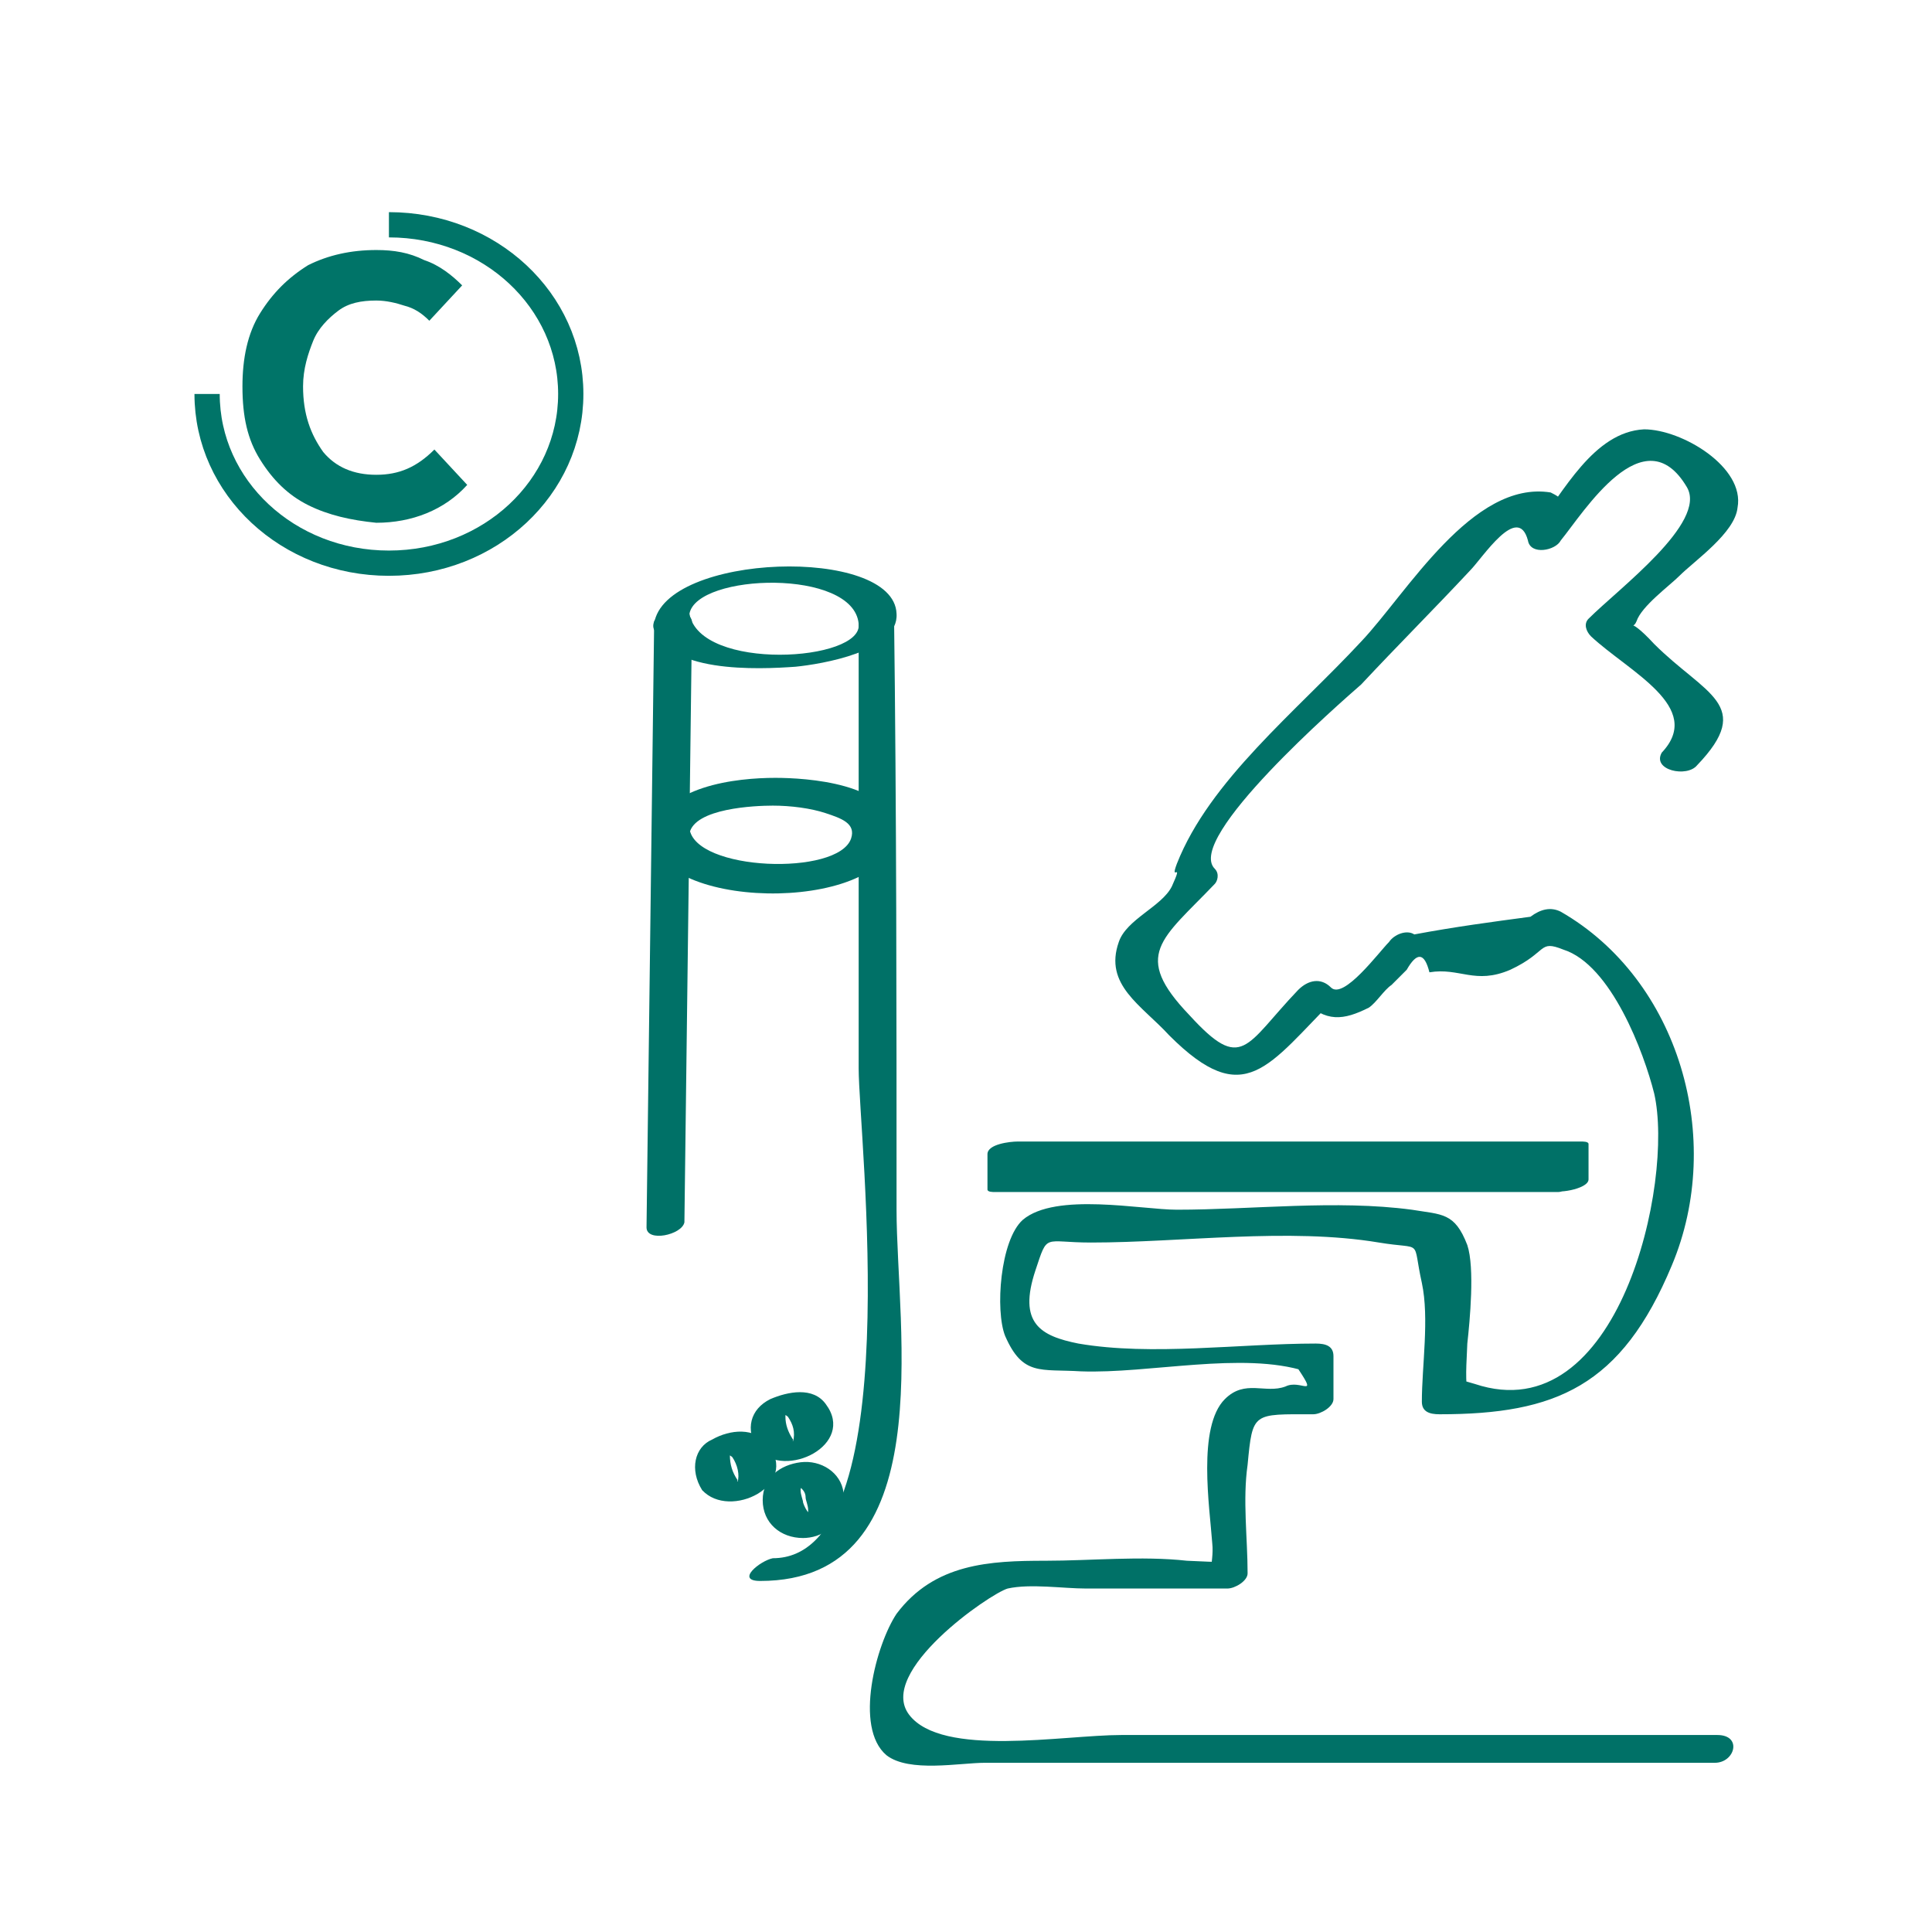
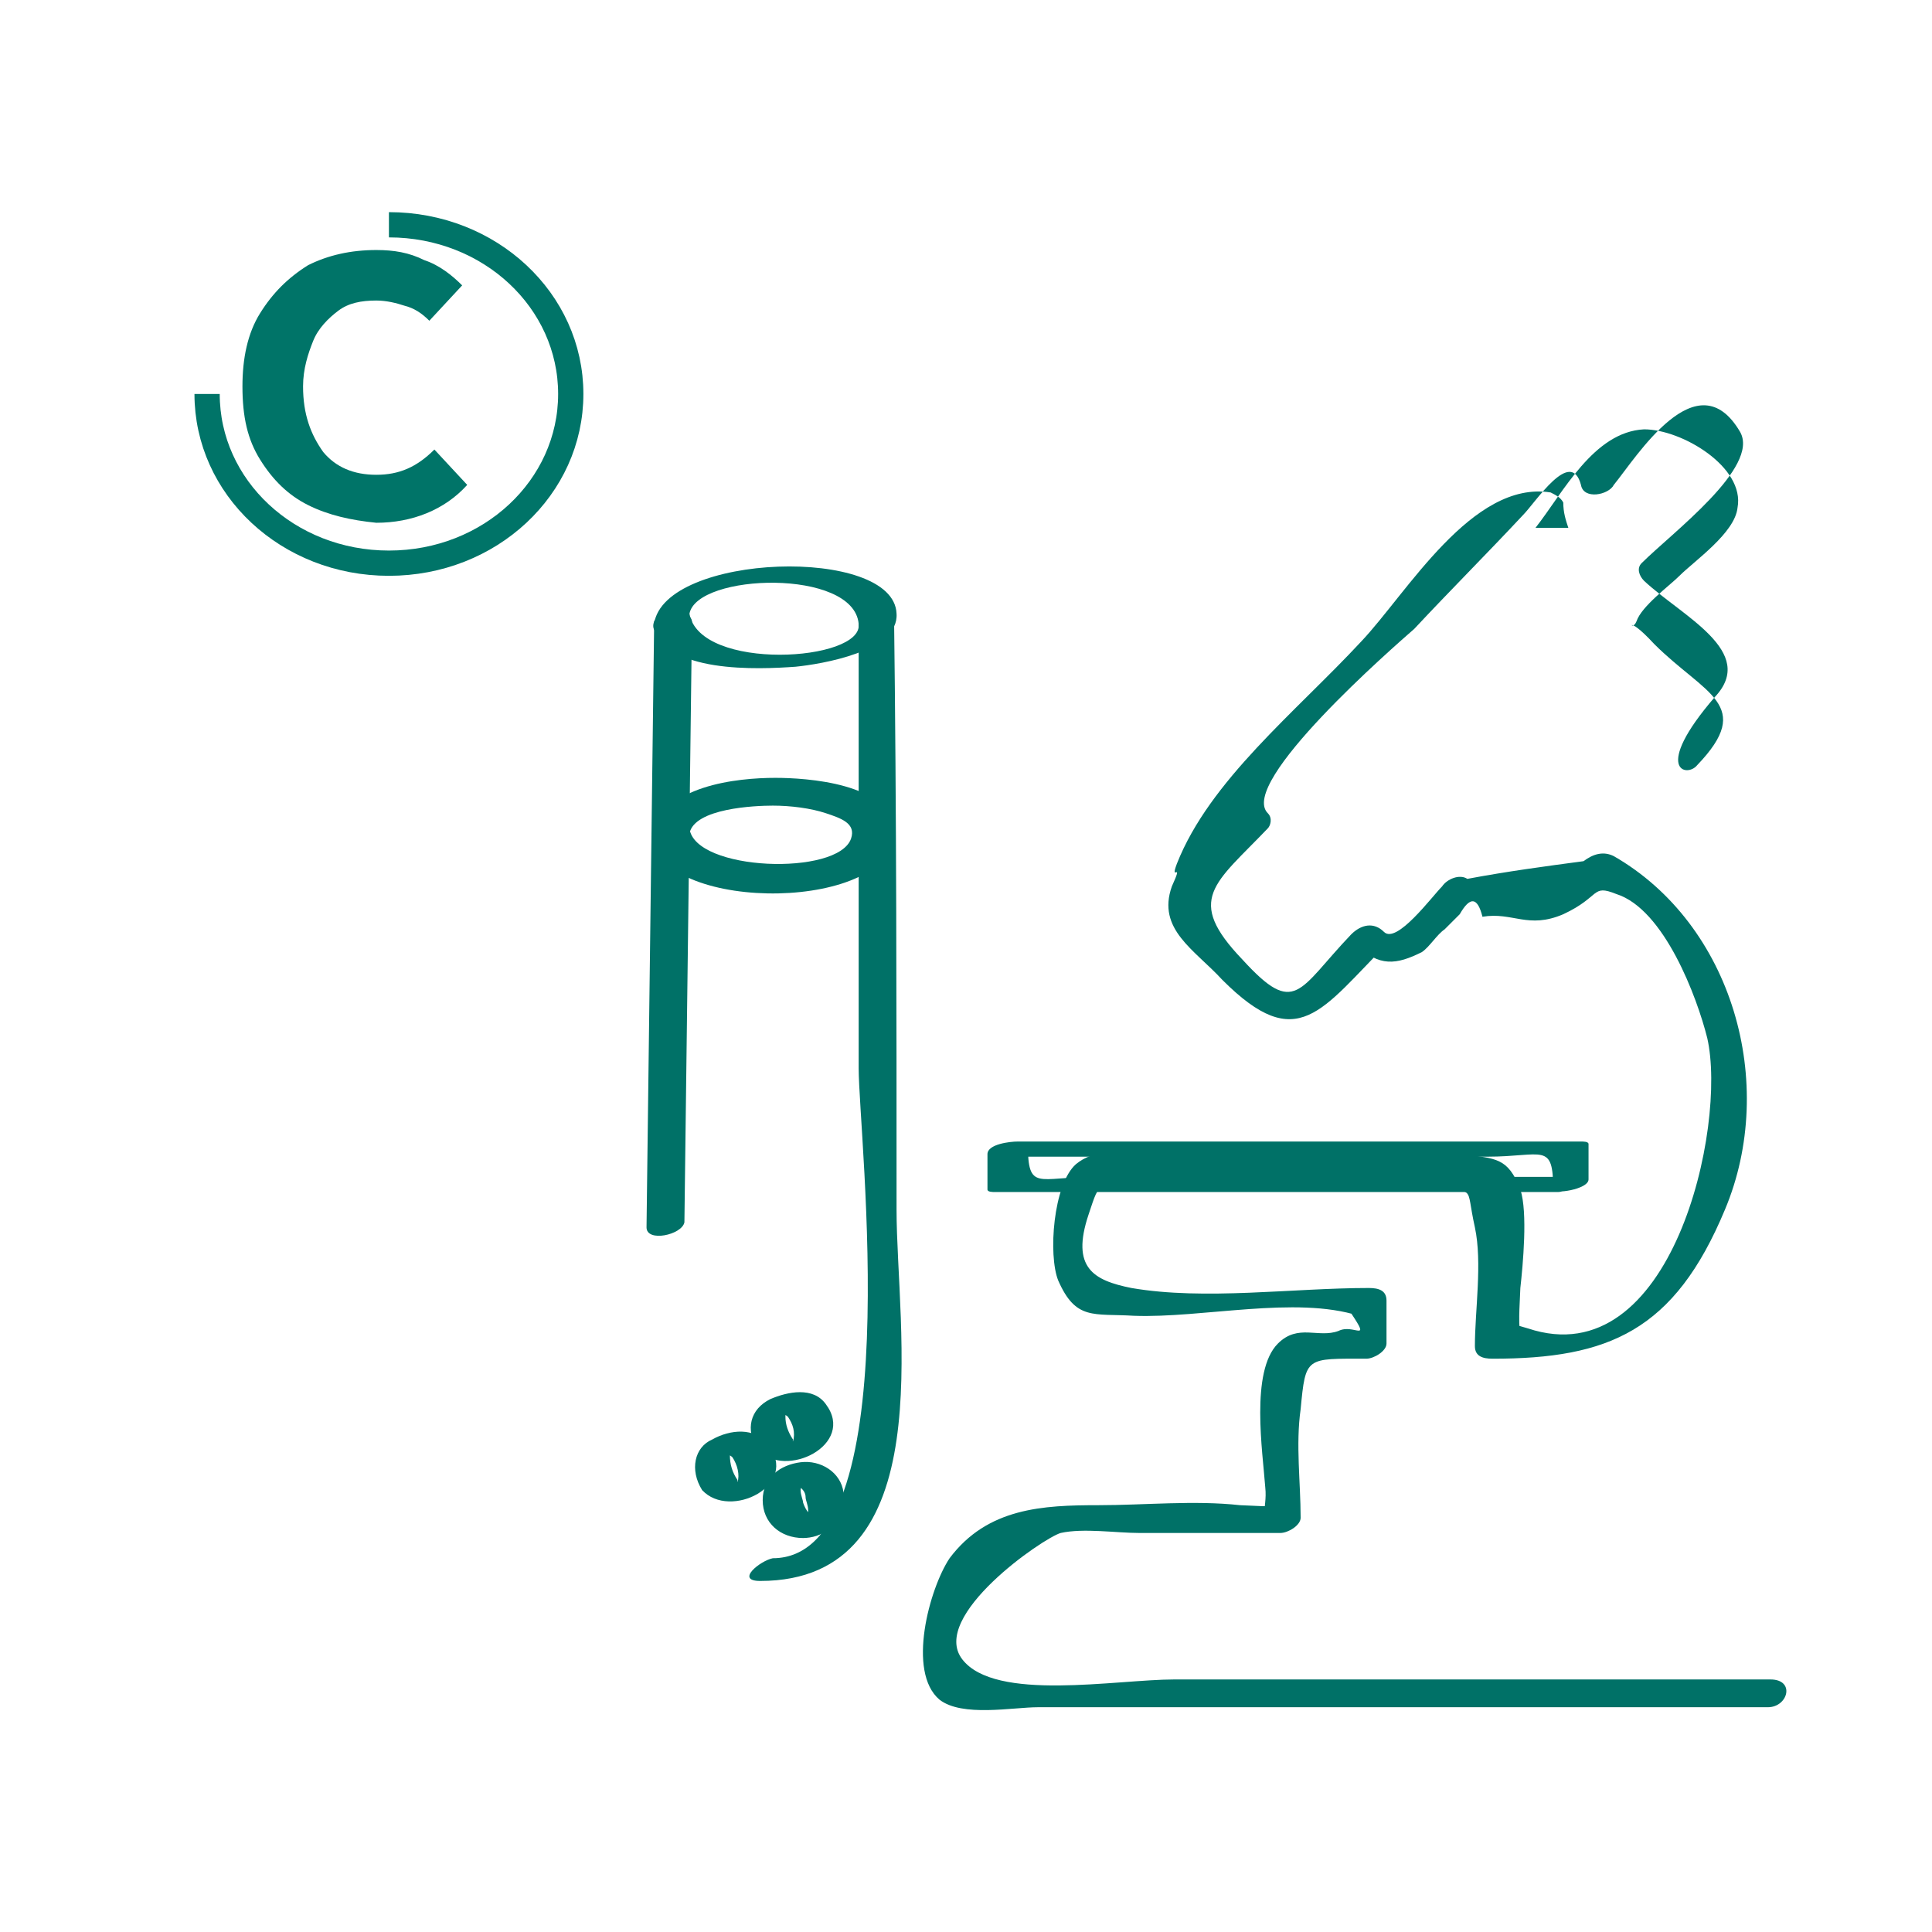
<svg xmlns="http://www.w3.org/2000/svg" version="1.1" id="Capa_1" x="0px" y="0px" viewBox="0 0 76.5 76.5" style="enable-background:new 0 0 76.5 76.5;" xml:space="preserve">
  <style type="text/css">
	.st0{fill:#007468;}
	.st1{fill:none;stroke:#007468;stroke-miterlimit:10;}
	.st2{fill:#007167;}
</style>
  <g>
    <g>
      <path class="st0" d="M12.2,20c-0.8-0.4-1.4-1-1.9-1.8c-0.5-0.8-0.7-1.7-0.7-2.9c0-1.1,0.2-2.1,0.7-2.9c0.5-0.8,1.1-1.4,1.9-1.9    c0.8-0.4,1.7-0.6,2.7-0.6c0.7,0,1.3,0.1,1.9,0.4c0.6,0.2,1.1,0.6,1.5,1L17,12.7c-0.3-0.3-0.6-0.5-1-0.6c-0.3-0.1-0.7-0.2-1.1-0.2    c-0.6,0-1.1,0.1-1.5,0.4c-0.4,0.3-0.8,0.7-1,1.2c-0.2,0.5-0.4,1.1-0.4,1.8c0,1.1,0.3,1.9,0.8,2.6c0.5,0.6,1.2,0.9,2.1,0.9    c0.9,0,1.6-0.3,2.3-1l1.3,1.4c-0.9,1-2.2,1.5-3.6,1.5C13.9,20.6,13,20.4,12.2,20z" />
    </g>
    <path class="st1" d="M15.4,8.9c4,0,7.2,3,7.2,6.7s-3.2,6.7-7.2,6.7s-7.2-3-7.2-6.7" />
  </g>
  <g>
    <g>
      <g>
        <g>
-           <path class="st2" d="M67.2,30.3c2.3-2.4,0.3-2.8-1.7-4.8c-1.2-1.3-0.9-0.4-0.7-0.9c0.2-0.6,1.3-1.4,1.7-1.8      c0.6-0.6,2.2-1.7,2.3-2.7c0.3-1.6-2.2-3.1-3.7-3.1c-2,0.1-3.2,2.5-4.3,3.9c0.4,0,0.9,0,1.3,0c-0.1-0.3-0.2-0.6-0.2-1      c-0.1-0.2-0.3-0.3-0.5-0.4c-3.1-0.5-5.7,4-7.5,5.9c-2.6,2.8-6,5.5-7.3,8.8c-0.3,0.8,0.3-0.2-0.2,0.9c-0.4,0.8-1.8,1.3-2.1,2.2      c-0.6,1.7,0.9,2.5,2,3.7c3,3,3.9,1.2,6.6-1.5c-0.4,0-0.8,0.1-1.3,0.1c0.9,0.9,1.6,0.8,2.6,0.3c0.3-0.2,0.6-0.7,0.9-0.9      c0.2-0.2,0.4-0.4,0.6-0.6c0.4-0.7,0.7-0.7,0.9,0.1c1.2-0.2,1.8,0.5,3.2-0.1c1.5-0.7,1.1-1.2,2.1-0.8c1.9,0.6,3.2,4.1,3.6,5.7      c0.8,3.5-1.4,13.4-7.1,11.5c-1.9-0.6,0,0.7-0.3,0.1c-0.1-0.2,0-1.5,0-1.7c0.1-0.9,0.3-3,0-3.9c-0.5-1.3-1-1.2-2.2-1.4      c-3-0.4-6.3,0-9.3,0c-1.4,0-4.8-0.7-6.1,0.4c-0.9,0.8-1.1,3.6-0.7,4.6c0.7,1.6,1.4,1.3,3,1.4c2.7,0.1,6.4-0.8,8.9,0      c0.8,0.2-0.4-0.4-0.3-0.1c0.8,1.2,0.1,0.4-0.5,0.7c-0.8,0.3-1.6-0.3-2.4,0.5c-1.1,1.1-0.6,4.3-0.5,5.7c0.1,0.9-0.4,1.4,0.7,0.7      c-0.2,0.1-1.5,0-1.7,0c-1.8-0.2-3.8,0-5.6,0c-2.2,0-4.4,0.1-5.9,2.1c-0.8,1.2-1.7,4.5-0.4,5.6c0.9,0.7,2.9,0.3,3.9,0.3      c3.7,0,7.3,0,11,0c6,0,11.9,0,17.9,0c0.8,0,1.1-1.1,0.1-1.1c-7.9,0-15.7,0-23.6,0c-2.3,0-7.1,0.9-8.4-0.8      c-1.3-1.7,3.2-4.8,3.9-5c0.9-0.2,2.2,0,3.1,0c1.9,0,3.7,0,5.6,0c0.3,0,0.8-0.3,0.8-0.6c0-1.4-0.2-2.9,0-4.3c0.2-2.1,0.2-2,2.6-2      c0.3,0,0.8-0.3,0.8-0.6c0-0.6,0-1.1,0-1.7c0-0.4-0.3-0.5-0.7-0.5c-3,0-6.5,0.5-9.4,0c-1.5-0.3-2.4-0.8-1.7-2.9      c0.5-1.5,0.3-1.1,2.2-1.1c3.6,0,7.8-0.6,11.4,0c1.8,0.3,1.3-0.2,1.7,1.6c0.3,1.4,0,3.3,0,4.7c0,0.4,0.3,0.5,0.7,0.5      c4.6,0,7.2-1.1,9.2-5.9c2.1-5,0.3-11.3-4.4-14c-0.4-0.2-0.8-0.1-1.2,0.2c-1.5,0.2-3,0.4-4.6,0.7c-0.3-0.2-0.8,0-1,0.3      c-0.4,0.4-1.8,2.3-2.3,1.8c-0.4-0.4-0.9-0.3-1.3,0.1c-2.1,2.2-2.2,3.3-4.3,1c-2.3-2.4-1.1-3,1-5.2c0.1-0.1,0.2-0.4,0-0.6      c-1.2-1.2,5-6.6,5.8-7.3c1.4-1.5,2.9-3,4.3-4.5c0.5-0.5,1.9-2.7,2.3-1.2c0.1,0.6,1.1,0.4,1.3,0c0.9-1.1,3.3-5,5-2.1      c0.8,1.4-2.7,4-3.9,5.2c-0.2,0.2-0.1,0.5,0.1,0.7c1.5,1.4,4.5,2.8,2.8,4.6C65.4,30.5,66.8,30.8,67.2,30.3L67.2,30.3z" />
+           <path class="st2" d="M67.2,30.3c2.3-2.4,0.3-2.8-1.7-4.8c-1.2-1.3-0.9-0.4-0.7-0.9c0.2-0.6,1.3-1.4,1.7-1.8      c0.6-0.6,2.2-1.7,2.3-2.7c0.3-1.6-2.2-3.1-3.7-3.1c-2,0.1-3.2,2.5-4.3,3.9c0.4,0,0.9,0,1.3,0c-0.1-0.3-0.2-0.6-0.2-1      c-0.1-0.2-0.3-0.3-0.5-0.4c-3.1-0.5-5.7,4-7.5,5.9c-2.6,2.8-6,5.5-7.3,8.8c-0.3,0.8,0.3-0.2-0.2,0.9c-0.6,1.7,0.9,2.5,2,3.7c3,3,3.9,1.2,6.6-1.5c-0.4,0-0.8,0.1-1.3,0.1c0.9,0.9,1.6,0.8,2.6,0.3c0.3-0.2,0.6-0.7,0.9-0.9      c0.2-0.2,0.4-0.4,0.6-0.6c0.4-0.7,0.7-0.7,0.9,0.1c1.2-0.2,1.8,0.5,3.2-0.1c1.5-0.7,1.1-1.2,2.1-0.8c1.9,0.6,3.2,4.1,3.6,5.7      c0.8,3.5-1.4,13.4-7.1,11.5c-1.9-0.6,0,0.7-0.3,0.1c-0.1-0.2,0-1.5,0-1.7c0.1-0.9,0.3-3,0-3.9c-0.5-1.3-1-1.2-2.2-1.4      c-3-0.4-6.3,0-9.3,0c-1.4,0-4.8-0.7-6.1,0.4c-0.9,0.8-1.1,3.6-0.7,4.6c0.7,1.6,1.4,1.3,3,1.4c2.7,0.1,6.4-0.8,8.9,0      c0.8,0.2-0.4-0.4-0.3-0.1c0.8,1.2,0.1,0.4-0.5,0.7c-0.8,0.3-1.6-0.3-2.4,0.5c-1.1,1.1-0.6,4.3-0.5,5.7c0.1,0.9-0.4,1.4,0.7,0.7      c-0.2,0.1-1.5,0-1.7,0c-1.8-0.2-3.8,0-5.6,0c-2.2,0-4.4,0.1-5.9,2.1c-0.8,1.2-1.7,4.5-0.4,5.6c0.9,0.7,2.9,0.3,3.9,0.3      c3.7,0,7.3,0,11,0c6,0,11.9,0,17.9,0c0.8,0,1.1-1.1,0.1-1.1c-7.9,0-15.7,0-23.6,0c-2.3,0-7.1,0.9-8.4-0.8      c-1.3-1.7,3.2-4.8,3.9-5c0.9-0.2,2.2,0,3.1,0c1.9,0,3.7,0,5.6,0c0.3,0,0.8-0.3,0.8-0.6c0-1.4-0.2-2.9,0-4.3c0.2-2.1,0.2-2,2.6-2      c0.3,0,0.8-0.3,0.8-0.6c0-0.6,0-1.1,0-1.7c0-0.4-0.3-0.5-0.7-0.5c-3,0-6.5,0.5-9.4,0c-1.5-0.3-2.4-0.8-1.7-2.9      c0.5-1.5,0.3-1.1,2.2-1.1c3.6,0,7.8-0.6,11.4,0c1.8,0.3,1.3-0.2,1.7,1.6c0.3,1.4,0,3.3,0,4.7c0,0.4,0.3,0.5,0.7,0.5      c4.6,0,7.2-1.1,9.2-5.9c2.1-5,0.3-11.3-4.4-14c-0.4-0.2-0.8-0.1-1.2,0.2c-1.5,0.2-3,0.4-4.6,0.7c-0.3-0.2-0.8,0-1,0.3      c-0.4,0.4-1.8,2.3-2.3,1.8c-0.4-0.4-0.9-0.3-1.3,0.1c-2.1,2.2-2.2,3.3-4.3,1c-2.3-2.4-1.1-3,1-5.2c0.1-0.1,0.2-0.4,0-0.6      c-1.2-1.2,5-6.6,5.8-7.3c1.4-1.5,2.9-3,4.3-4.5c0.5-0.5,1.9-2.7,2.3-1.2c0.1,0.6,1.1,0.4,1.3,0c0.9-1.1,3.3-5,5-2.1      c0.8,1.4-2.7,4-3.9,5.2c-0.2,0.2-0.1,0.5,0.1,0.7c1.5,1.4,4.5,2.8,2.8,4.6C65.4,30.5,66.8,30.8,67.2,30.3L67.2,30.3z" />
        </g>
      </g>
      <g>
        <g>
          <g>
            <path class="st2" d="M30.1,62.6c7.2,0,5.4-10,5.4-14.7c0-7.9,0-15.7-0.1-23.6c0-0.6-1.5-0.3-1.4,0.2c0,5.9,0,11.9,0,17.8       c0,2.7,2,19.4-3.4,19.4C30.1,61.8,29.1,62.6,30.1,62.6L30.1,62.6z" />
          </g>
        </g>
        <g>
          <g>
            <path class="st2" d="M26.5,25.2c0.8,0,1.1-1,0.1-1C25.8,24.2,25.5,25.2,26.5,25.2L26.5,25.2z" />
          </g>
        </g>
        <g>
          <g>
            <path class="st2" d="M25.9,24.7c0.3,2,4.2,1.8,5.6,1.7c1-0.1,4.1-0.6,4-2.1C35.4,21.6,26.3,21.9,25.9,24.7c0,0.1,1.4,0,1.4-0.4       c0.3-1.6,6.5-1.8,6.7,0.4c0.2,1.5-6.3,1.9-6.7-0.4C27.3,24,25.8,24.3,25.9,24.7z" />
          </g>
        </g>
        <g>
          <g>
            <path class="st2" d="M25.8,33.2c0.5,3,9.7,2.9,9.6-0.3c-0.1-1.9-3.5-2.1-4.7-2.1c-1.5,0-4.5,0.3-4.9,2.3       c-0.1,0.8,1.4,0.6,1.5-0.1c0.2-1,2.6-1.1,3.3-1.1c0.7,0,1.5,0.1,2.1,0.3c0.6,0.2,1.2,0.4,1,1c-0.5,1.5-6.2,1.3-6.4-0.4       C27.1,32.1,25.7,32.5,25.8,33.2z" />
          </g>
        </g>
        <g>
          <g>
            <path class="st2" d="M30,57.4c1.1,1.2,3.9-0.2,2.7-1.8c-0.5-0.7-1.5-0.5-2.2-0.2C29.7,55.8,29.5,56.6,30,57.4       c0.2,0.3,1.5-0.3,1.4-0.4c-0.2-0.3-0.3-0.6-0.3-0.9c0-0.1,0-0.2,0.1-0.3c0.2-0.2,0-0.2-0.4,0c0,0.1,0.3,0.2,0.4,0.3       c0.2,0.3,0.3,0.6,0.2,1c0,0.1,0,0.1-0.1,0.2c-0.2,0.2,0,0.2,0.4,0c0-0.1-0.4-0.3-0.4-0.3C31.1,56.7,29.8,57.2,30,57.4z" />
          </g>
        </g>
        <g>
          <g>
            <path class="st2" d="M27.8,59c1.1,1.2,3.9-0.2,2.6-1.8c-0.5-0.7-1.5-0.6-2.2-0.2C27.5,57.3,27.3,58.2,27.8,59       c0.2,0.3,1.5-0.3,1.4-0.4c-0.2-0.3-0.3-0.6-0.3-1c0-0.1,0-0.2,0.1-0.2c0.2-0.2,0.1-0.2-0.4,0c0,0.1,0.3,0.2,0.4,0.3       c0.2,0.3,0.3,0.7,0.2,1c0,0.1,0,0.1-0.1,0.2c-0.2,0.2-0.1,0.2,0.4,0c0-0.1-0.4-0.3-0.4-0.3C28.9,58.2,27.6,58.7,27.8,59z" />
          </g>
        </g>
        <g>
          <g>
            <path class="st2" d="M32.1,60.8c0.8-0.2,1.4-0.8,1.3-1.7c-0.1-0.8-0.9-1.3-1.7-1.2c-0.8,0.1-1.5,0.6-1.5,1.5       c0,0.9,0.7,1.5,1.6,1.5c0.3,0,0.8-0.1,1-0.4c0.2-0.3-0.1-0.5-0.4-0.4c-0.3,0-0.5-0.3-0.6-0.6c0-0.1-0.1-0.3-0.1-0.5       c0-0.2,0.3-0.3-0.1-0.3c-0.3,0.1,0,0.1,0.1,0.2c0.1,0.1,0.2,0.2,0.2,0.4c0,0.1,0.1,0.3,0.1,0.5c0,0.1,0,0.2-0.1,0.2       c-0.1,0.1-0.1,0.1,0,0c-0.2,0-0.7,0.3-0.6,0.6C31.4,60.9,31.9,60.8,32.1,60.8z" />
          </g>
        </g>
      </g>
      <g>
-         <rect x="39.9" y="45.4" class="st2" width="22.3" height="1.4" />
        <g>
          <path class="st2" d="M62.7,46.6c-4,0-8,0-12,0c-2.5,0-4.9,0-7.4,0c-2.2,0-2.6,0.6-2.6-1.3c-0.4,0.2-0.8,0.3-1.2,0.5      c4,0,8,0,12,0c2.5,0,4.9,0,7.4,0c2.2,0,2.6-0.6,2.6,1.3c0,0.2,1.4,0,1.4-0.4c0-0.5,0-1,0-1.4c0-0.1-0.2-0.1-0.3-0.1      c-7.4,0-14.9,0-22.3,0c-0.3,0-1.2,0.1-1.2,0.5c0,0.5,0,1,0,1.4c0,0.1,0.2,0.1,0.3,0.1c7.4,0,14.9,0,22.3,0      C62,47.2,63.4,46.6,62.7,46.6z" />
        </g>
      </g>
    </g>
    <g>
      <g>
        <path class="st2" d="M25.9,24.8c-0.1,7.9-0.2,15.9-0.3,23.8c0,0.6,1.4,0.3,1.5-0.2c0.1-7.9,0.2-15.9,0.3-23.8     C27.3,24,25.9,24.3,25.9,24.8L25.9,24.8z" />
      </g>
    </g>
  </g>
</svg>